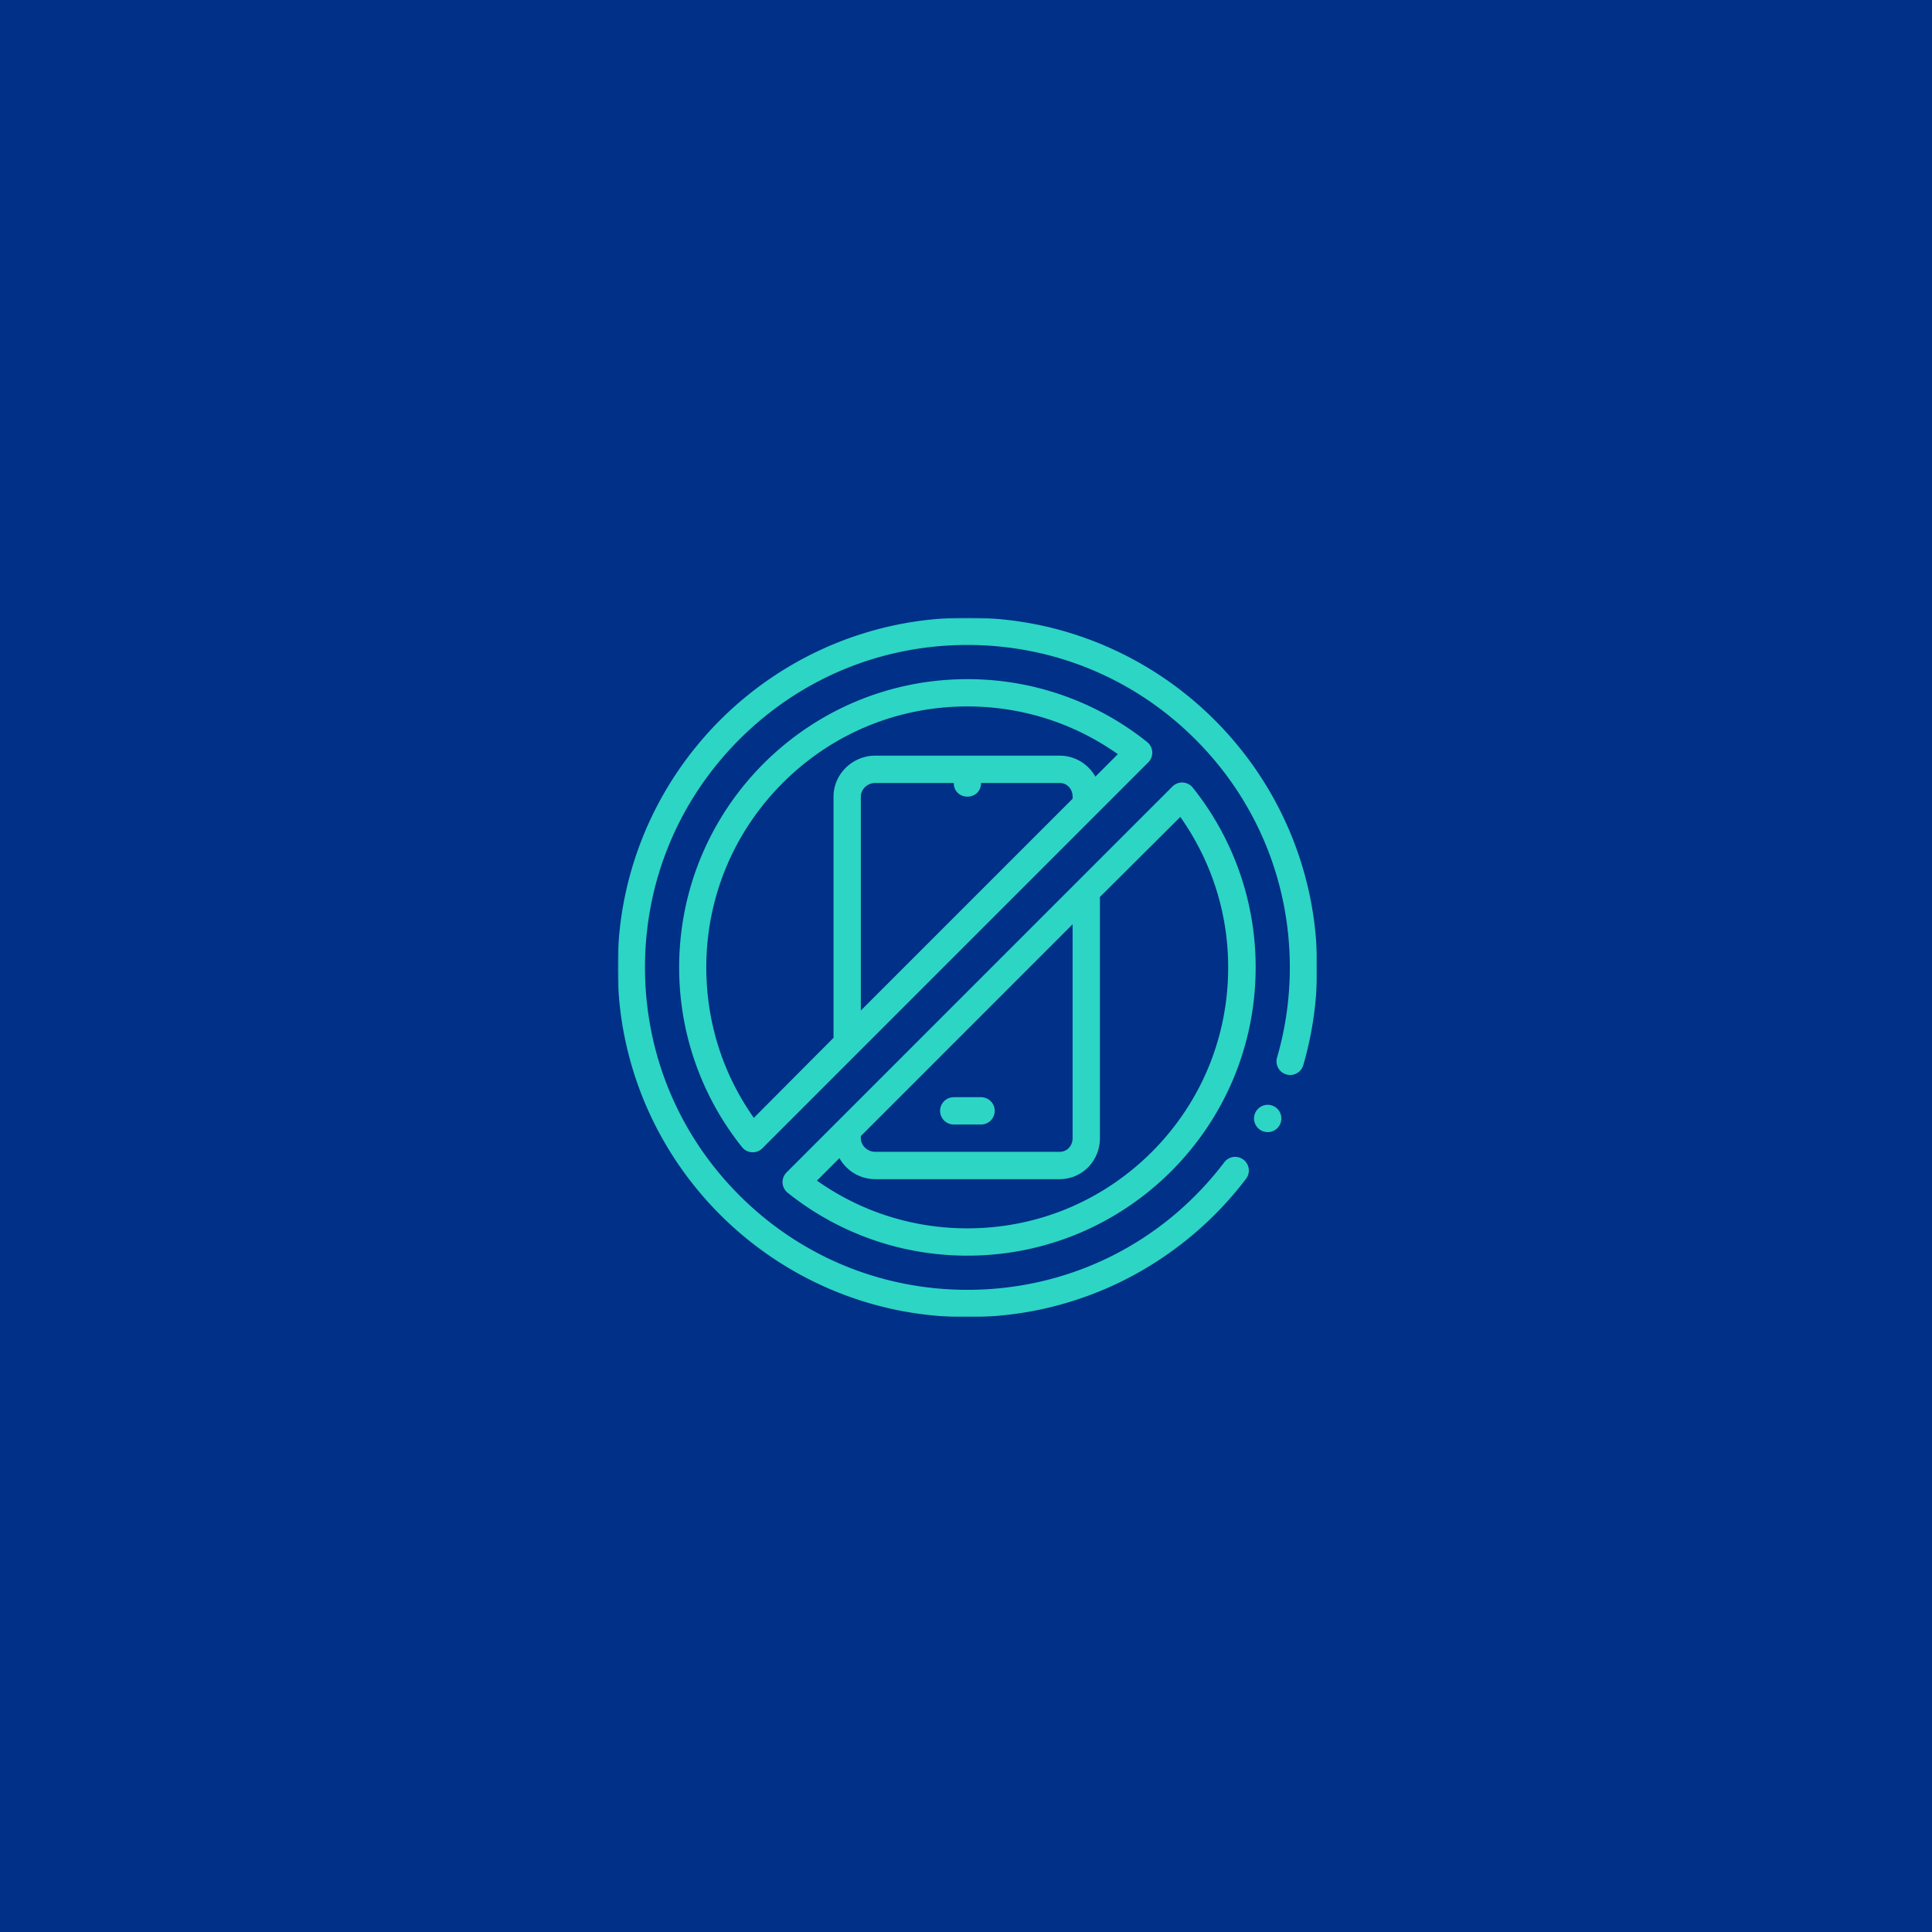
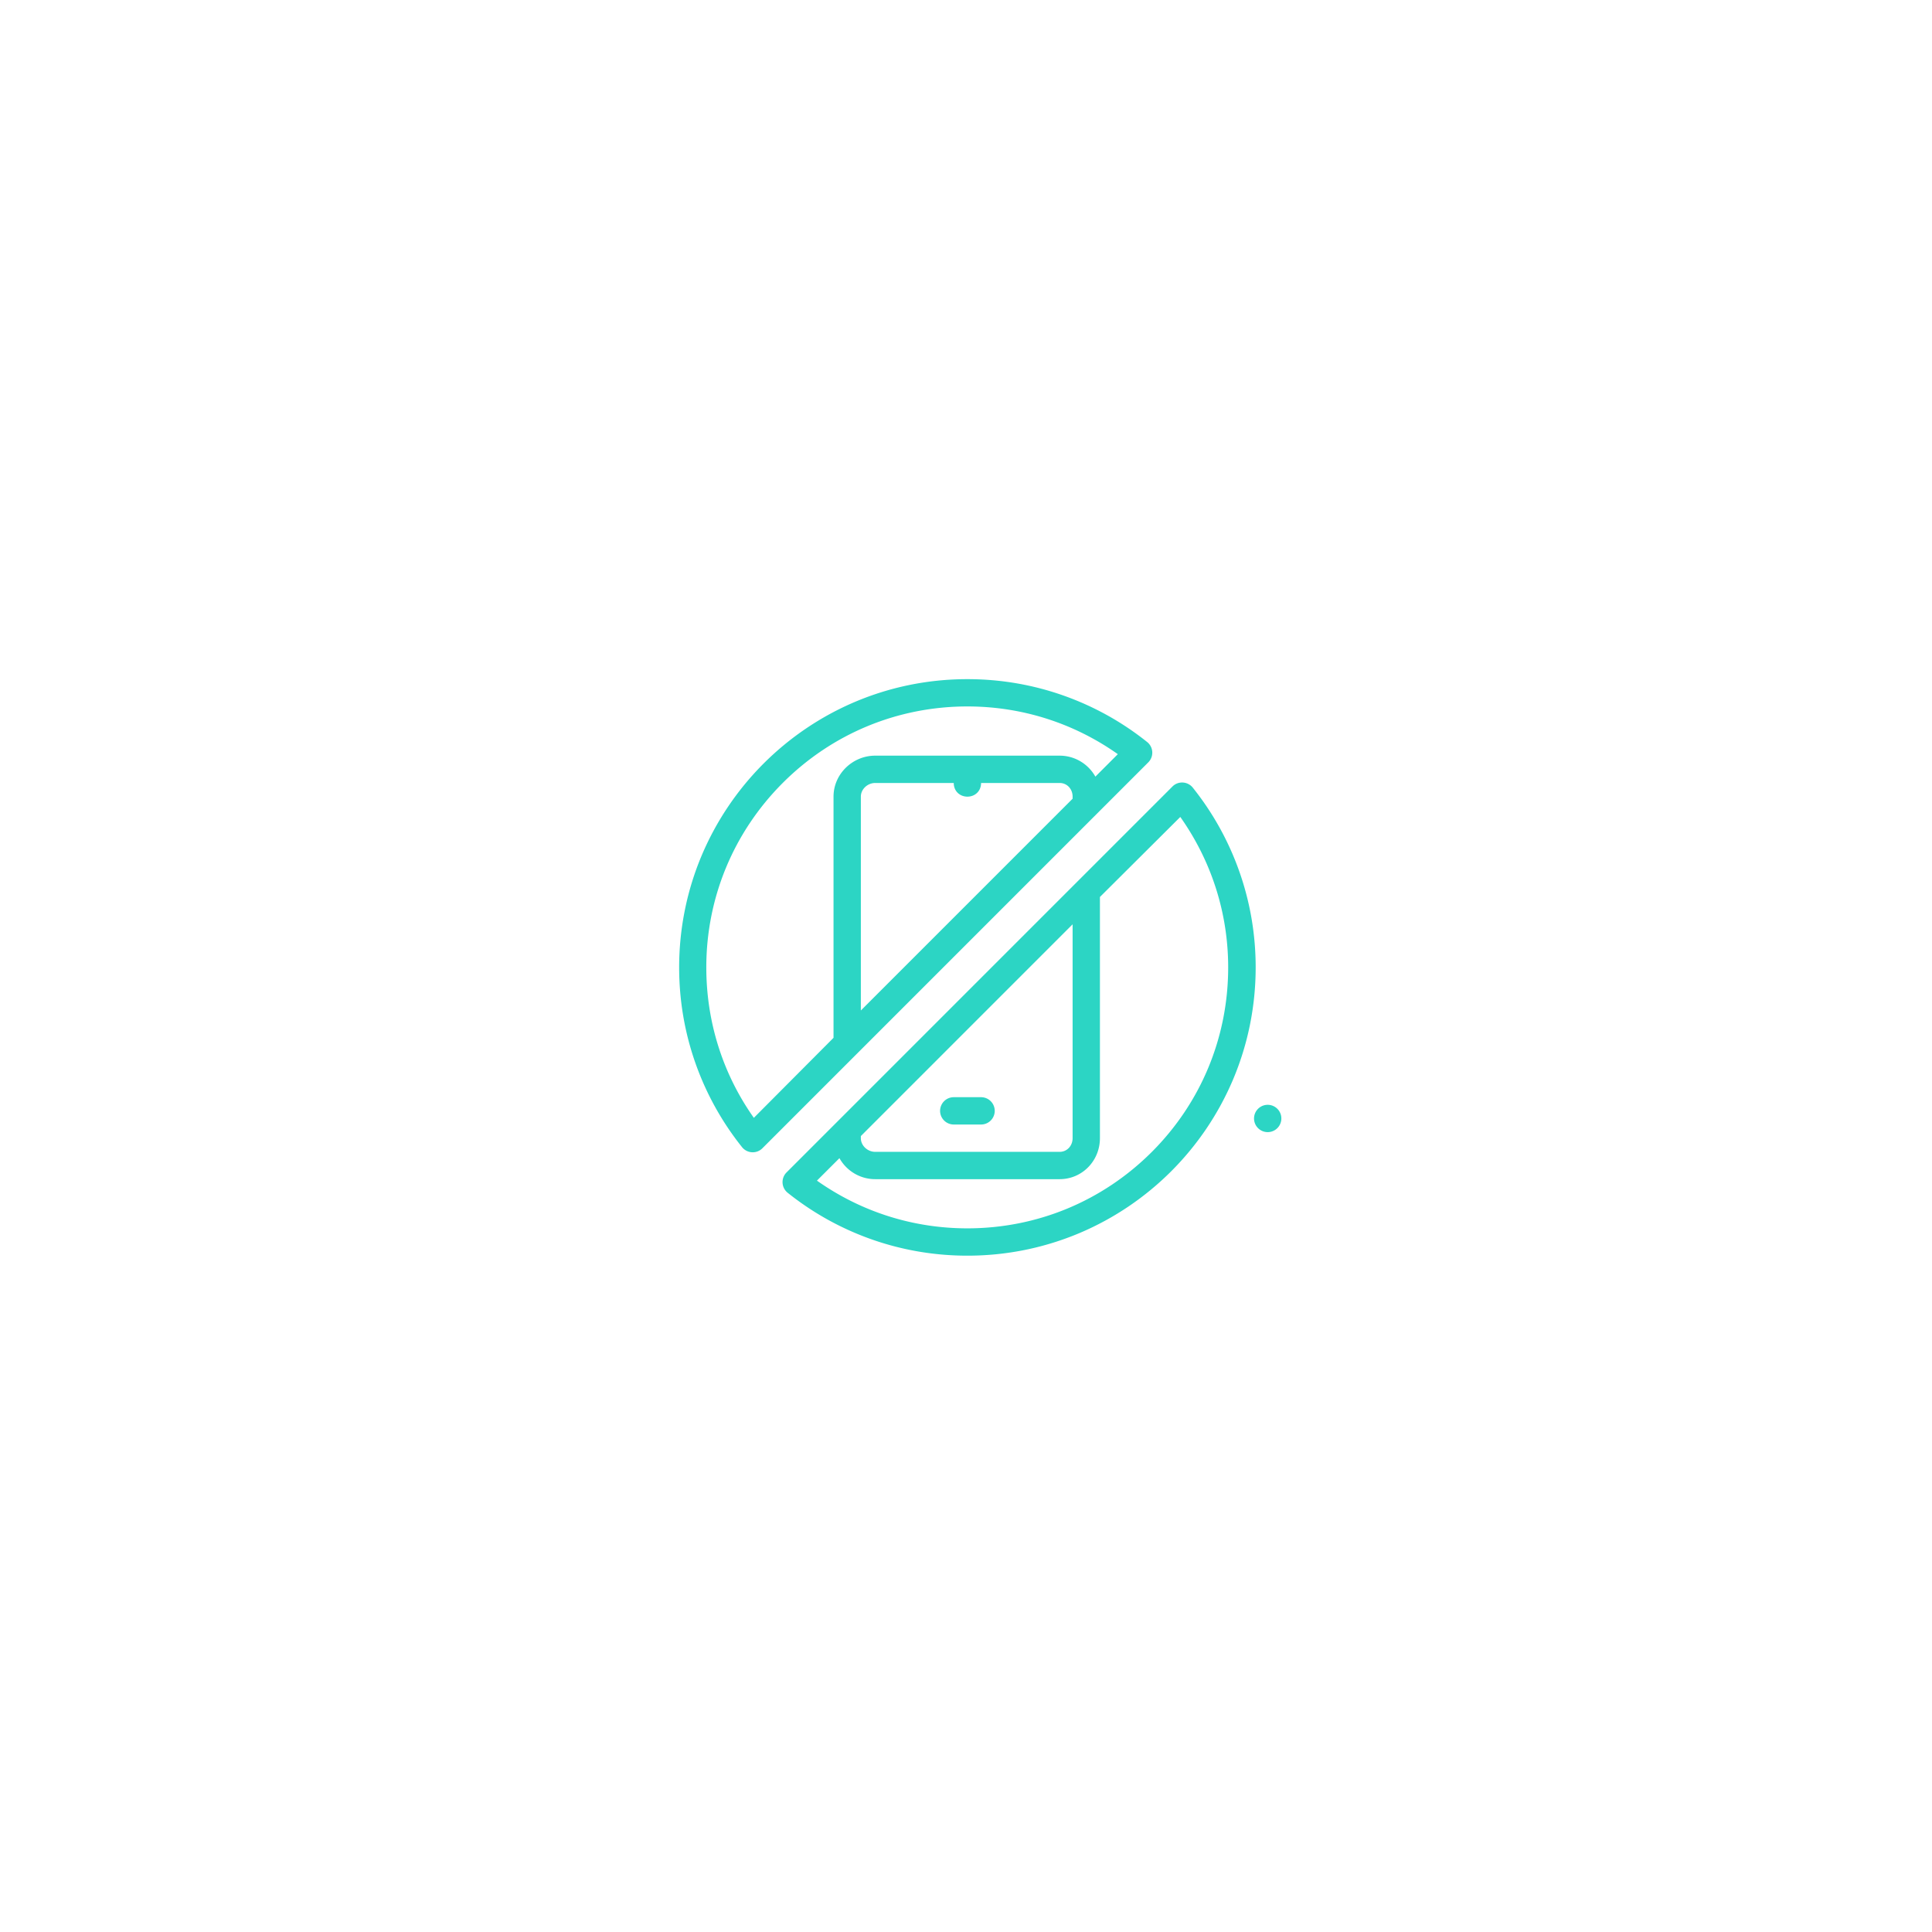
<svg xmlns="http://www.w3.org/2000/svg" width="685" height="685" fill="none" viewBox="0 0 685 685">
-   <path fill="#003087" d="M0 0h685v685H0z" />
  <g clip-path="url(#a)">
    <mask id="b" width="248" height="248" x="219" y="219" maskUnits="userSpaceOnUse" style="mask-type:luminance">
      <path fill="#fff" d="M219 219h248v248H219V219Z" />
    </mask>
    <g fill="#2CD5C4" mask="url(#b)">
      <path d="M408.541 266.6a4.85 4.85 0 0 0-.531-1.95 4.852 4.852 0 0 0-1.281-1.562 101.699 101.699 0 0 0-29.382-16.377c-11.005-3.929-22.557-5.914-34.337-5.914H343c-6.936 0-13.863.692-20.596 2.072a101.644 101.644 0 0 0-19.186 5.951 102.301 102.301 0 0 0-17.36 9.425 102.692 102.692 0 0 0-15.127 12.477 102.7 102.7 0 0 0-12.477 15.128 102.376 102.376 0 0 0-9.426 17.36 101.669 101.669 0 0 0-5.953 19.188 102.651 102.651 0 0 0-2.078 20.596c0 11.781 1.99 23.338 5.919 34.349a101.8 101.8 0 0 0 16.377 29.383 4.842 4.842 0 0 0 3.517 1.812 4.821 4.821 0 0 0 2-.307 4.82 4.82 0 0 0 1.696-1.103L407.13 270.295a4.84 4.84 0 0 0 1.41-3.696l.001.001Zm-28.244 16.59-75.078 75.082v-75.828c0-2.67 2.415-4.835 5.086-4.835h27.851c0 2.907 2.169 4.844 4.844 4.844 2.675 0 4.844-1.937 4.844-4.844h27.851c2.671 0 4.602 2.164 4.602 4.835v.746Zm8.076-7.83c-2.49-4.437-7.238-7.438-12.678-7.438h-65.39c-8.013 0-14.774 6.51-14.774 14.522v85.516l-28.253 28.376c-11.063-15.66-16.854-34.101-16.854-53.342 0-24.704 9.655-47.94 27.126-65.423 17.48-17.471 40.727-27.097 65.435-27.097 19.239 0 37.687 5.854 53.347 16.918l-7.959 7.968Z" />
-       <path d="M464.481 318.004a123.785 123.785 0 0 0-7.227-23.28 124.111 124.111 0 0 0-11.431-21.062 125.18 125.18 0 0 0-15.142-18.354 125.183 125.183 0 0 0-18.353-15.142 124.645 124.645 0 0 0-21.061-11.432 123.753 123.753 0 0 0-23.279-7.227c-16.338-3.343-33.639-3.343-49.977 0a123.762 123.762 0 0 0-23.28 7.227 124.598 124.598 0 0 0-21.06 11.432 125.12 125.12 0 0 0-18.353 15.142 125.12 125.12 0 0 0-15.141 18.354 124.29 124.29 0 0 0-11.431 21.062 123.785 123.785 0 0 0-7.227 23.28 124.929 124.929 0 0 0-2.519 24.99c0 8.414.848 16.823 2.519 24.99a123.762 123.762 0 0 0 7.227 23.28 124.138 124.138 0 0 0 11.43 21.062 125.127 125.127 0 0 0 15.142 18.354 125.127 125.127 0 0 0 18.354 15.142 124.451 124.451 0 0 0 21.06 11.431 123.765 123.765 0 0 0 23.28 7.228C326.178 466.152 334.766 467 343 467c9.688 0 19.733-1.167 29.261-3.473a123.524 123.524 0 0 0 26.769-9.882 124.526 124.526 0 0 0 42.763-35.7 4.803 4.803 0 0 0 .945-3.584 4.807 4.807 0 0 0-1.87-3.202 4.797 4.797 0 0 0-2.926-.988 4.811 4.811 0 0 0-3.86 1.913c-21.846 28.744-55.045 45.228-91.082 45.228-30.53 0-59.234-11.892-80.833-33.481-21.588-21.6-33.48-50.31-33.48-80.837s11.892-59.237 33.48-80.836c21.599-21.59 50.308-33.482 80.833-33.482s59.234 11.892 80.833 33.481c21.588 21.6 33.475 50.31 33.479 80.837 0 10.874-1.525 21.628-4.529 31.965a4.806 4.806 0 0 0 .407 3.682 4.803 4.803 0 0 0 2.892 2.32c.44.129.897.195 1.356.194a4.868 4.868 0 0 0 4.65-3.493A124.207 124.207 0 0 0 467 342.994c0-8.414-.848-16.823-2.519-24.99Z" />
      <path d="M449.468 401.403a4.847 4.847 0 0 0 4.475-6.697 4.833 4.833 0 0 0-2.621-2.622 4.846 4.846 0 0 0-6.697 4.475 4.847 4.847 0 0 0 4.843 4.844Zm-170.197 21.498a101.79 101.79 0 0 0 29.378 16.383c11.01 3.928 22.562 5.92 34.342 5.92h.01c6.935 0 13.862-.698 20.595-2.079a101.796 101.796 0 0 0 19.186-5.953 102.452 102.452 0 0 0 17.36-9.427 102.992 102.992 0 0 0 15.127-12.478c4.631-4.635 8.809-9.7 12.478-15.128a102.424 102.424 0 0 0 9.426-17.361 101.828 101.828 0 0 0 5.953-19.187 102.814 102.814 0 0 0 2.078-20.597c0-11.781-1.991-23.338-5.919-34.349a101.717 101.717 0 0 0-16.378-29.383 4.84 4.84 0 0 0-3.516-1.812 4.815 4.815 0 0 0-3.696 1.41L278.869 415.693a4.853 4.853 0 0 0-1.408 3.693 4.845 4.845 0 0 0 1.81 3.515Zm25.948-20.102 75.078-75.082v75.828c0 2.67-1.93 4.846-4.601 4.846h-65.39c-2.672 0-5.087-2.176-5.087-4.846v-.746Zm-7.592 7.835c2.49 4.437 7.239 7.445 12.678 7.445h65.391c8.012 0 14.289-6.522 14.289-14.534v-85.516l28.496-28.378c11.063 15.661 16.975 34.102 16.975 53.342 0 24.709-9.595 47.941-27.066 65.423-17.481 17.473-40.697 27.098-65.404 27.098-19.24 0-37.672-5.851-53.332-16.915l7.973-7.965Z" />
      <path d="M338.157 398.703h9.687a4.854 4.854 0 0 0 4.845-4.844 4.857 4.857 0 0 0-1.422-3.423 4.847 4.847 0 0 0-3.423-1.42h-9.687a4.847 4.847 0 0 0-3.423 1.42 4.857 4.857 0 0 0-1.422 3.423 4.857 4.857 0 0 0 4.845 4.844Z" />
    </g>
  </g>
  <defs>
    <clipPath id="a">
      <path fill="#fff" d="M219 219h248v248H219z" />
    </clipPath>
  </defs>
</svg>